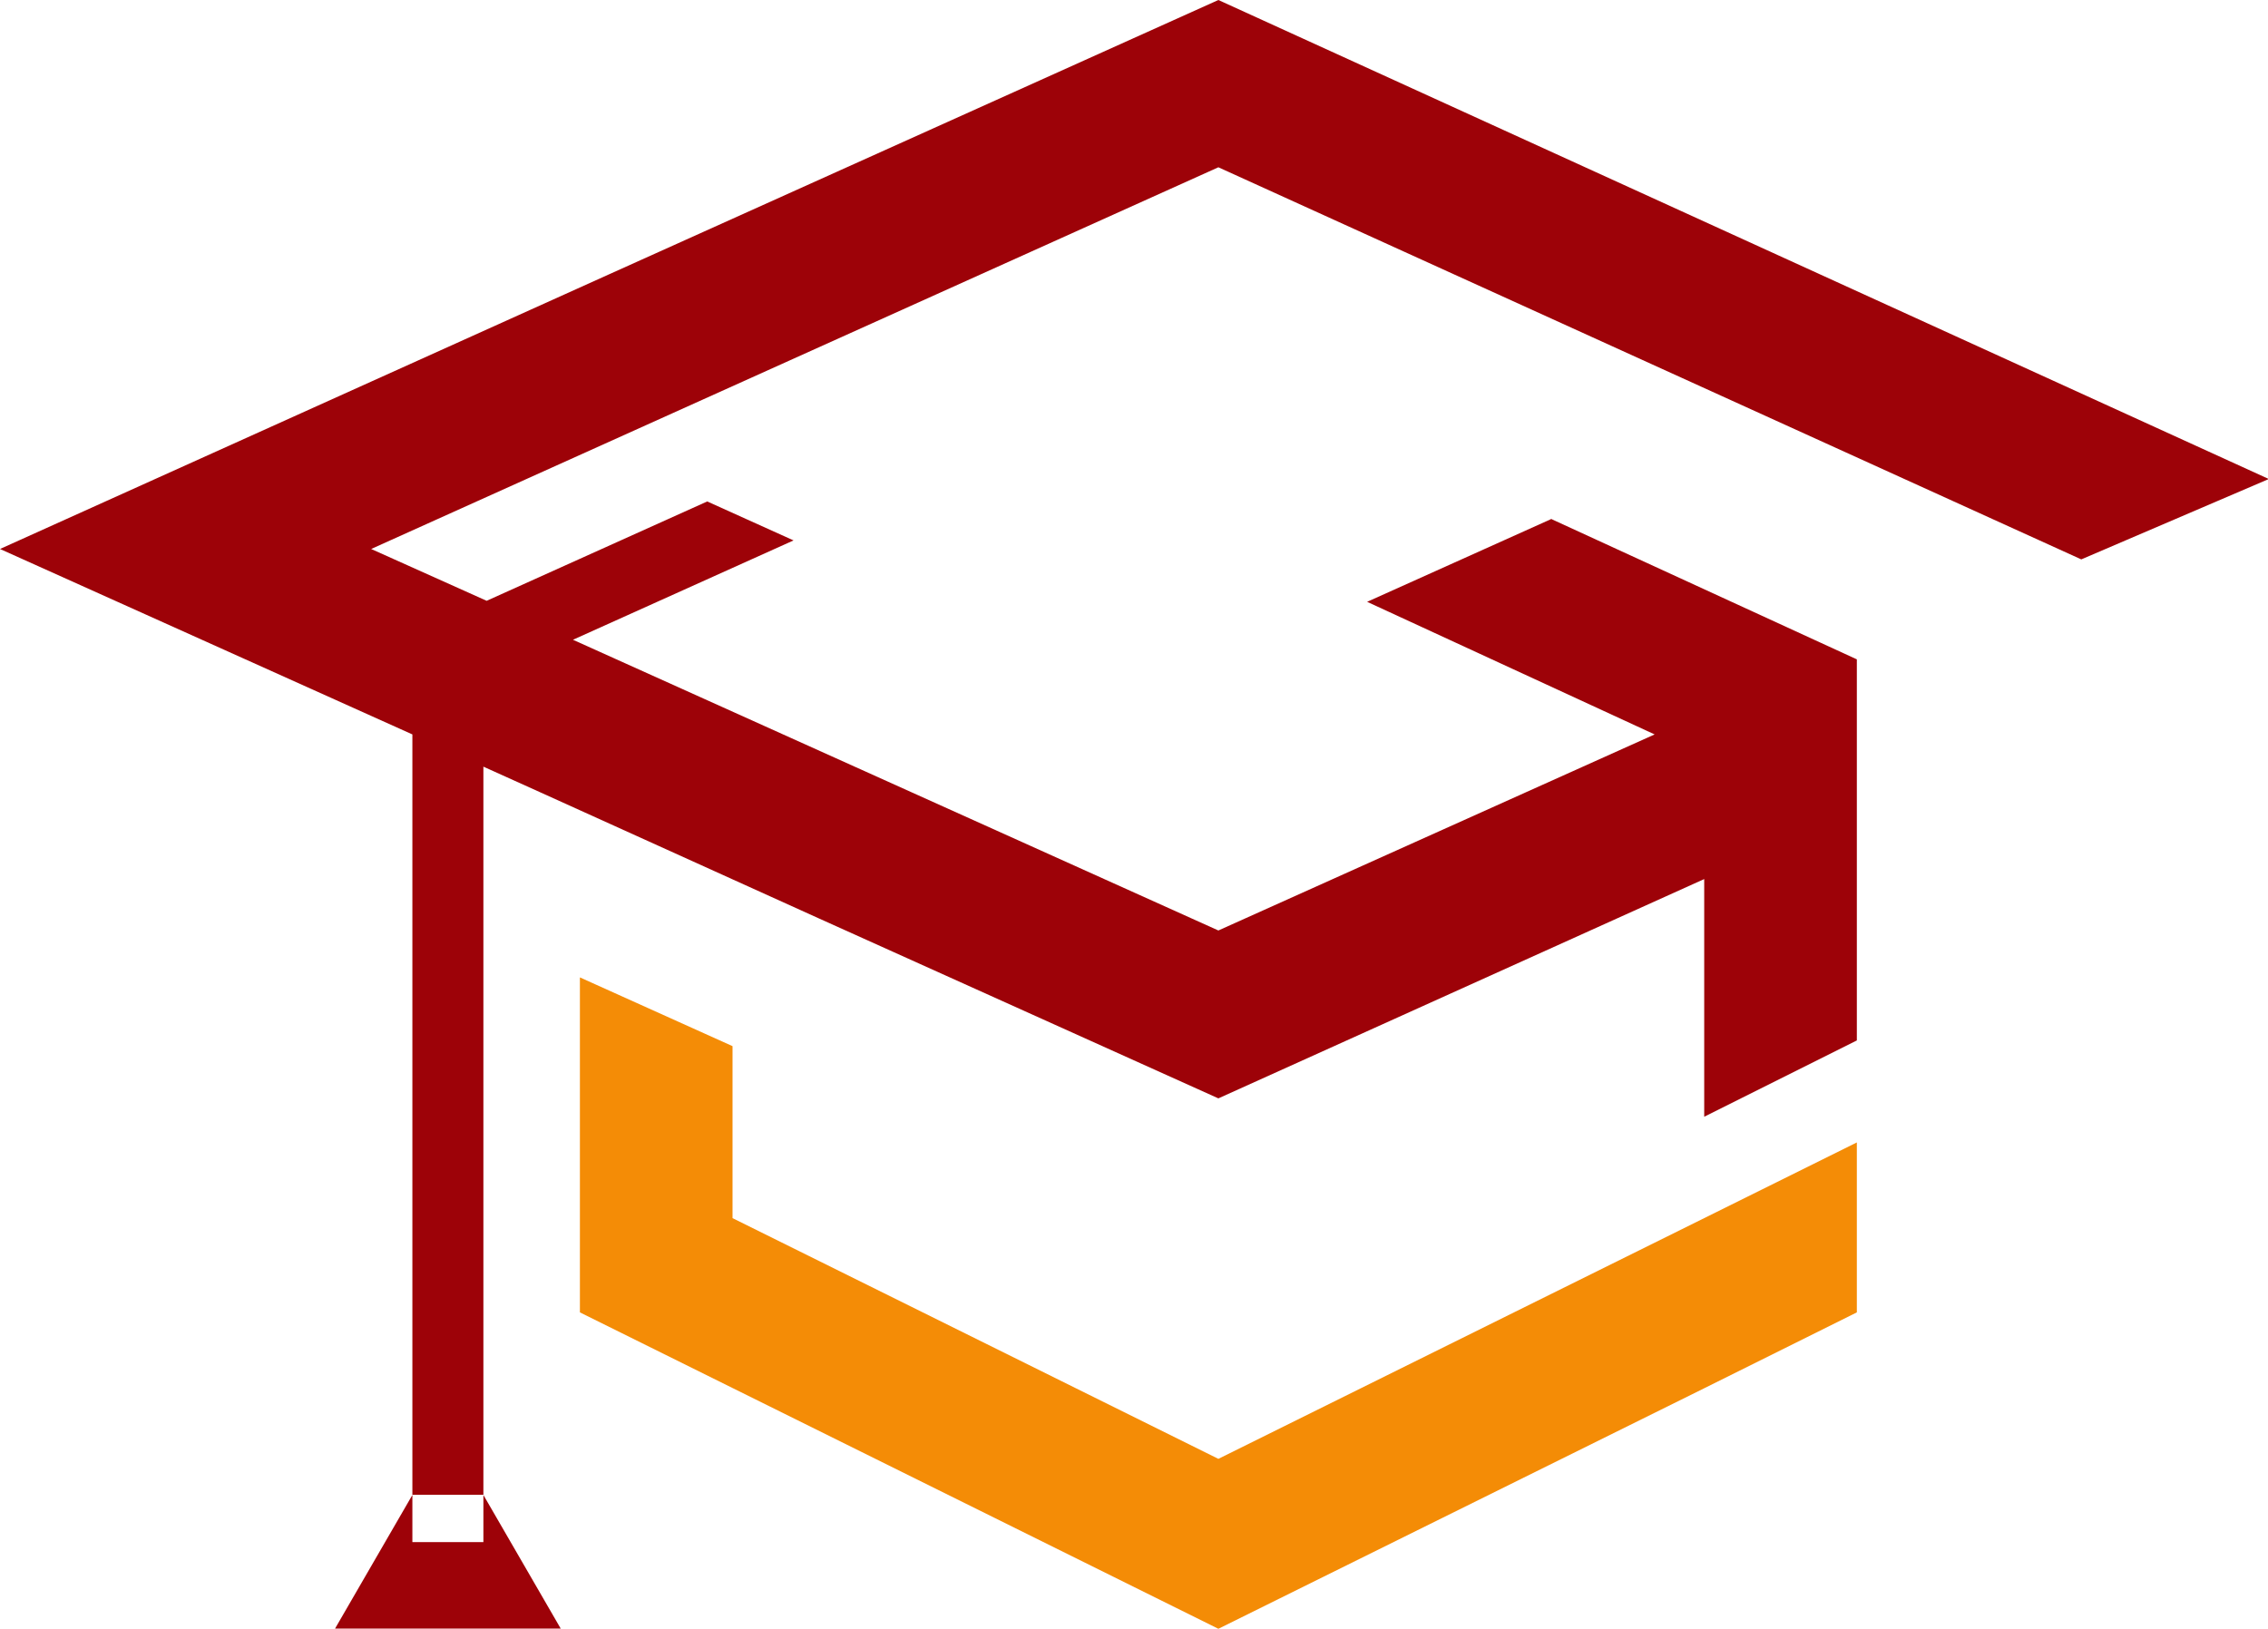
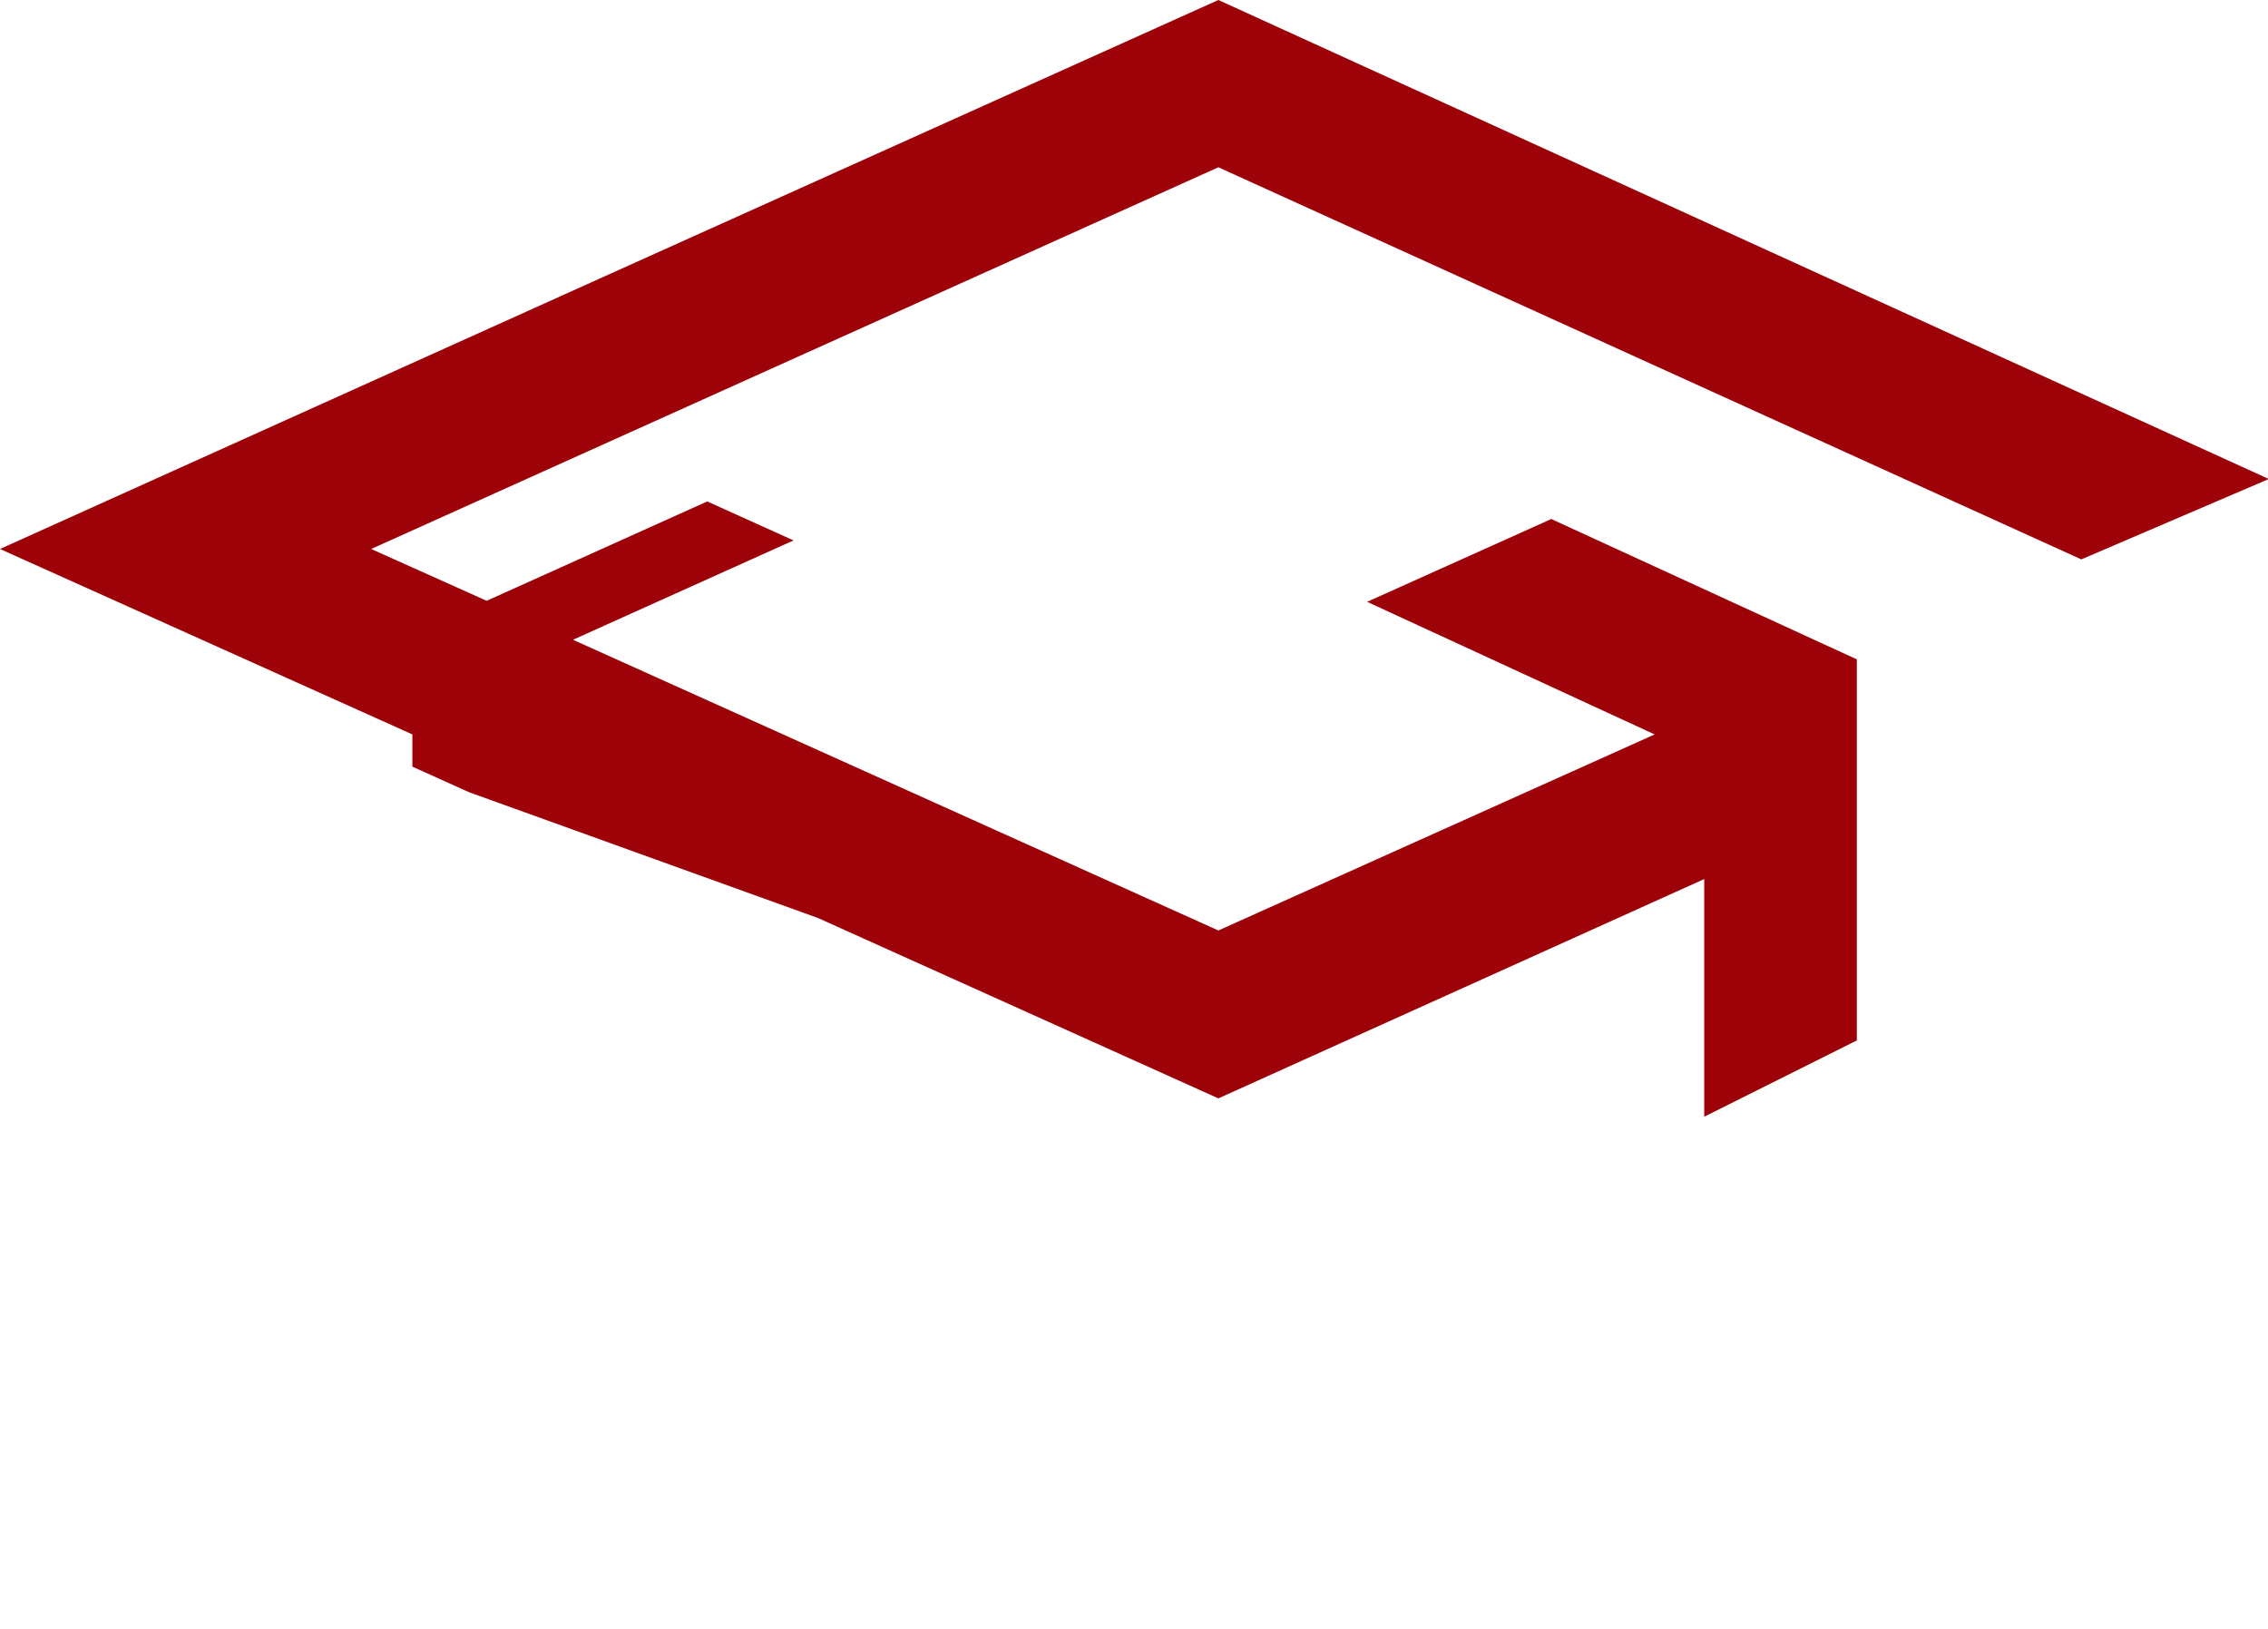
<svg xmlns="http://www.w3.org/2000/svg" viewBox="0 0 111.15 79.85">
  <defs>
    <style>.cls-1{fill:#9d0208;}.cls-2{fill:#f48c06;fill-rule:evenodd;}</style>
  </defs>
  <title>icone</title>
  <g id="Camada_2" data-name="Camada 2">
    <g id="Camada_1-2" data-name="Camada 1">
-       <polygon class="cls-1" points="34.66 24.58 34.66 24.58 34.66 24.58 34.66 24.58" />
-       <polygon class="cls-1" points="20.21 75.59 20.21 73.28 16.42 79.83 27.48 79.83 23.69 73.28 23.69 75.59 20.21 75.59" />
-       <polygon class="cls-2" points="35.9 51.28 35.9 55.65 35.9 59.71 59.71 71.51 83.52 59.71 91 56 91 64.33 83.52 68.05 59.71 79.84 28.42 64.33 28.42 55.65 28.42 47.91 35.9 51.28" />
-       <path class="cls-1" d="M76.05,25.43,67,29.5,81.09,36,59.71,45.61,28.08,31.36l10.81-4.87-4.23-1.91L23.85,29.45l-5.66-2.54L59.71,8.2,102,27.42l9.19-3.94L59.71,0Q29.84,13.44,0,26.91L20.21,36V73.27h3.48V37.58l2.77,1.25L40.09,45l19.62,8.84L83.52,43.09V54.74L91,51V32.32l-15-6.89Z" />
+       <path class="cls-1" d="M76.05,25.43,67,29.5,81.09,36,59.71,45.61,28.08,31.36l10.81-4.87-4.23-1.91L23.85,29.45l-5.66-2.54L59.71,8.2,102,27.42l9.19-3.94L59.71,0Q29.84,13.44,0,26.91L20.21,36V73.27V37.58l2.77,1.25L40.09,45l19.62,8.84L83.52,43.09V54.74L91,51V32.32l-15-6.89Z" />
    </g>
  </g>
</svg>